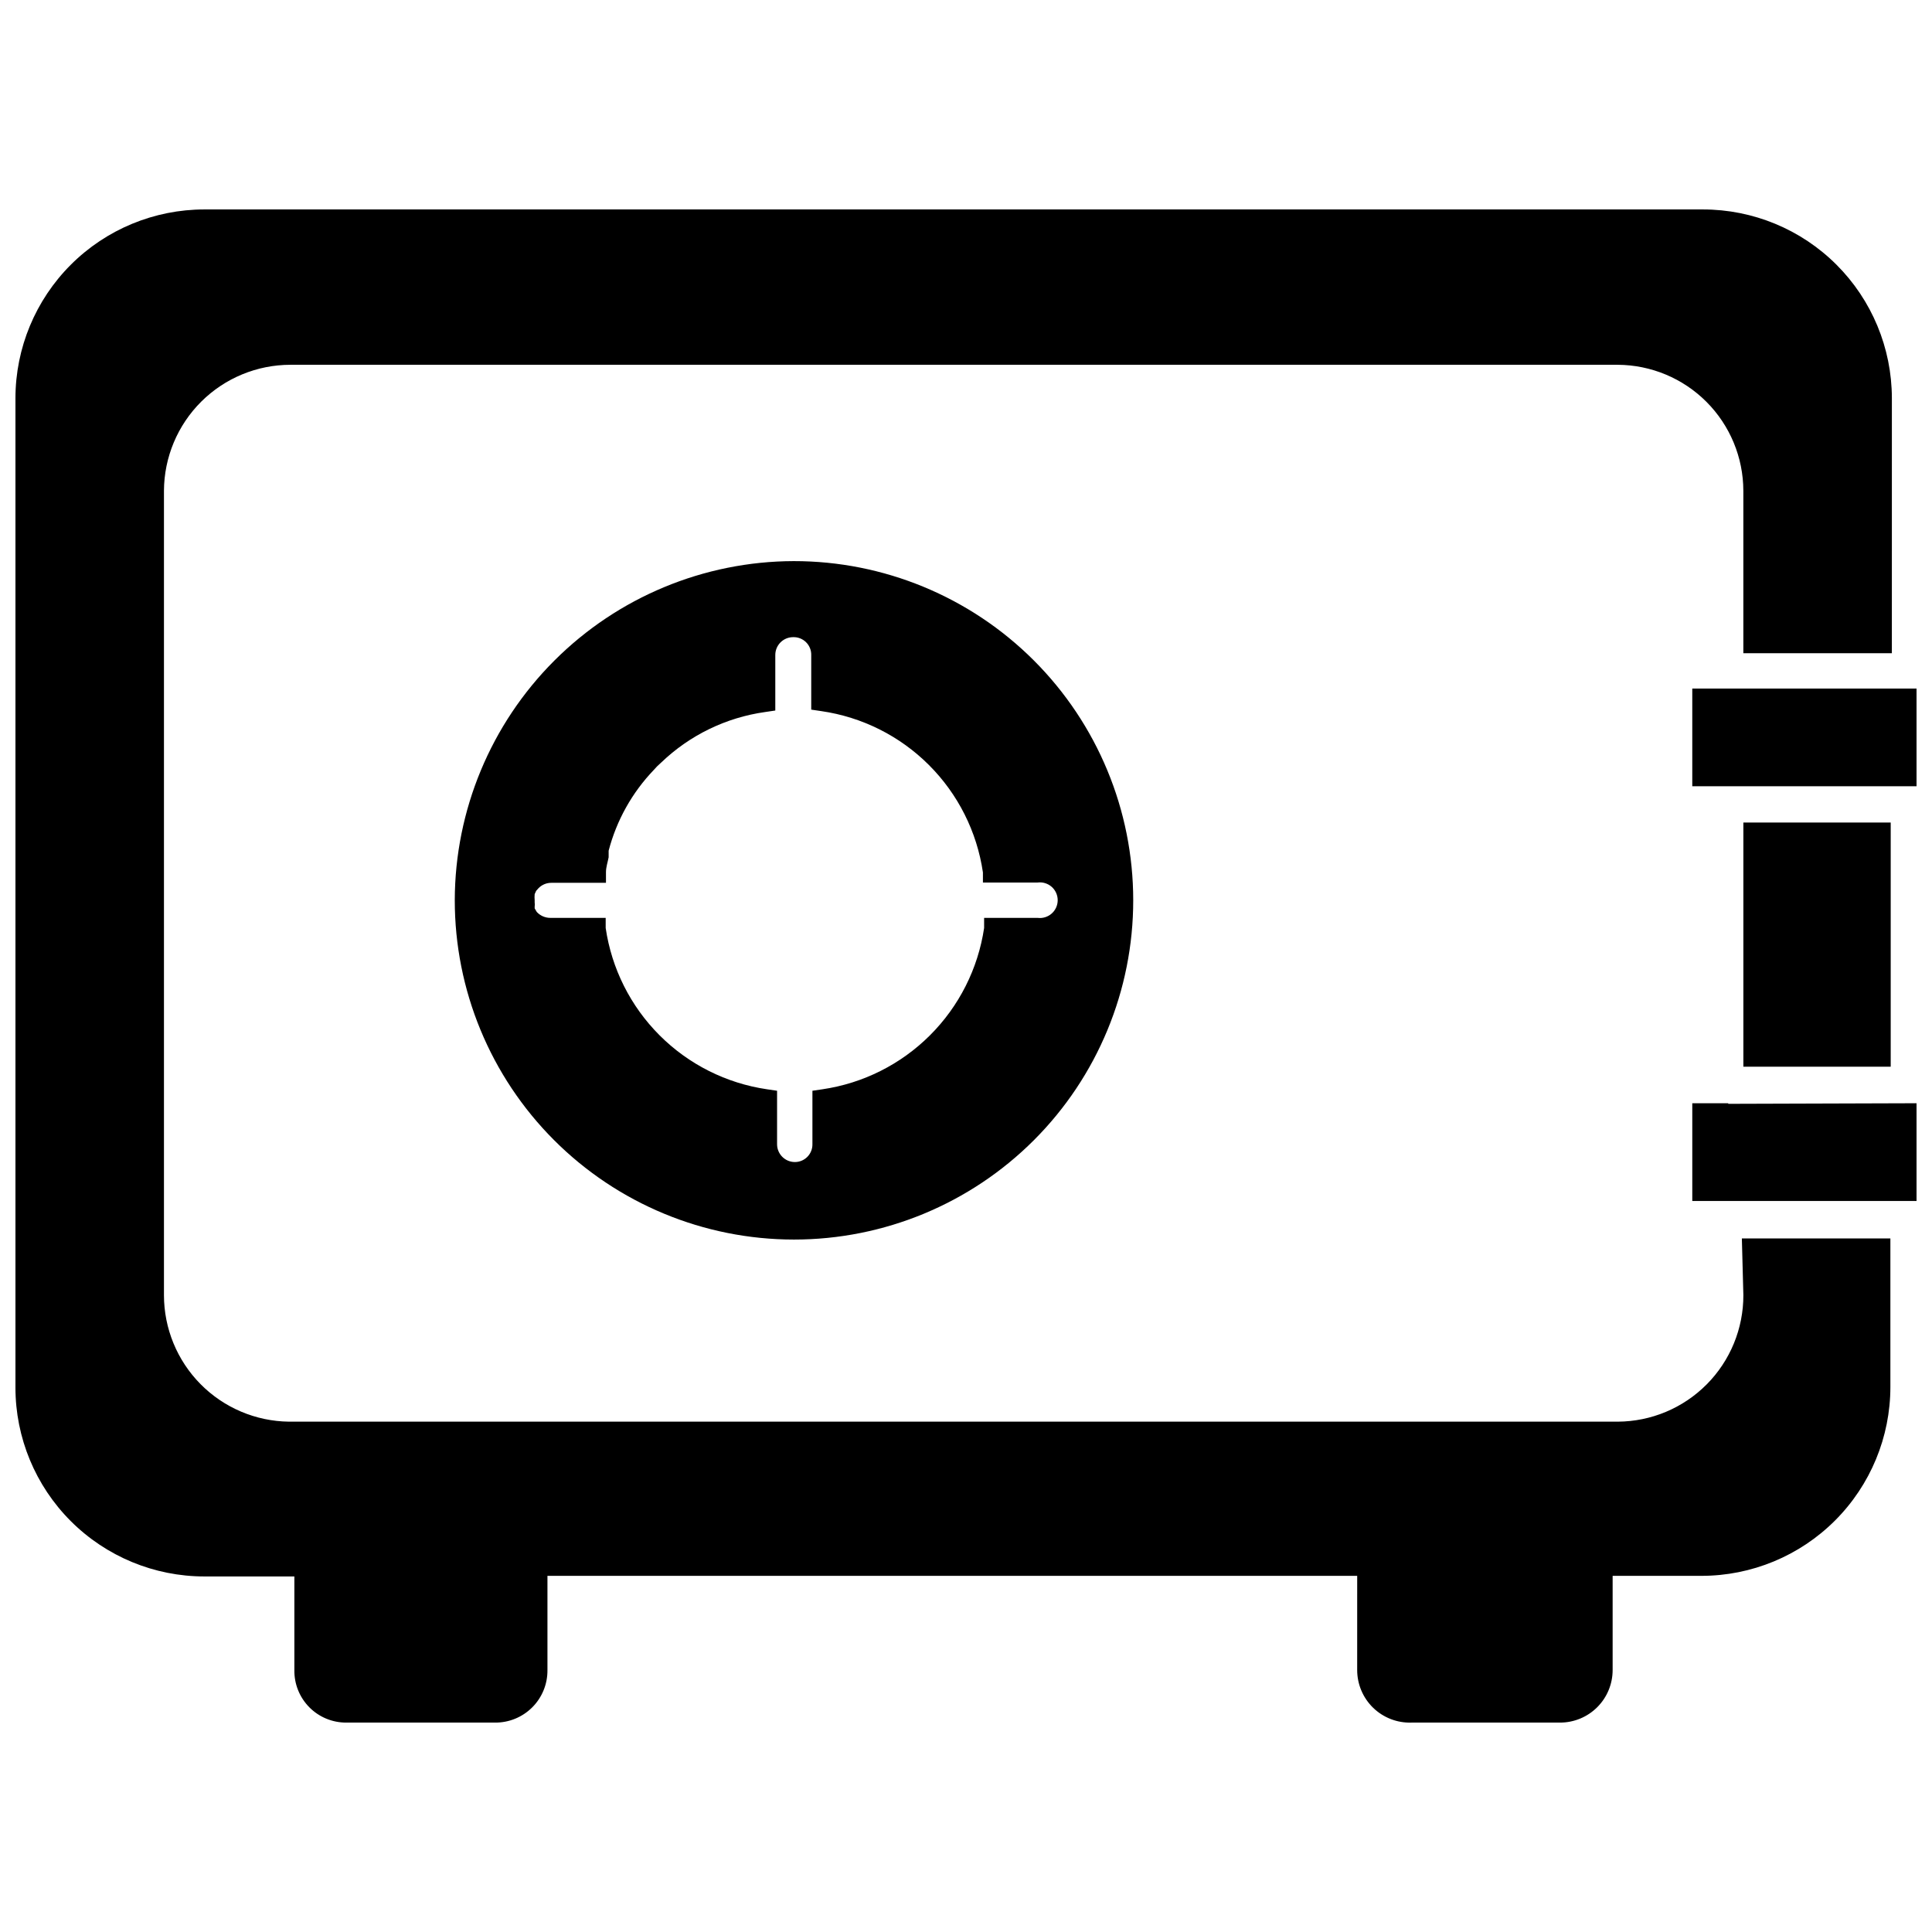
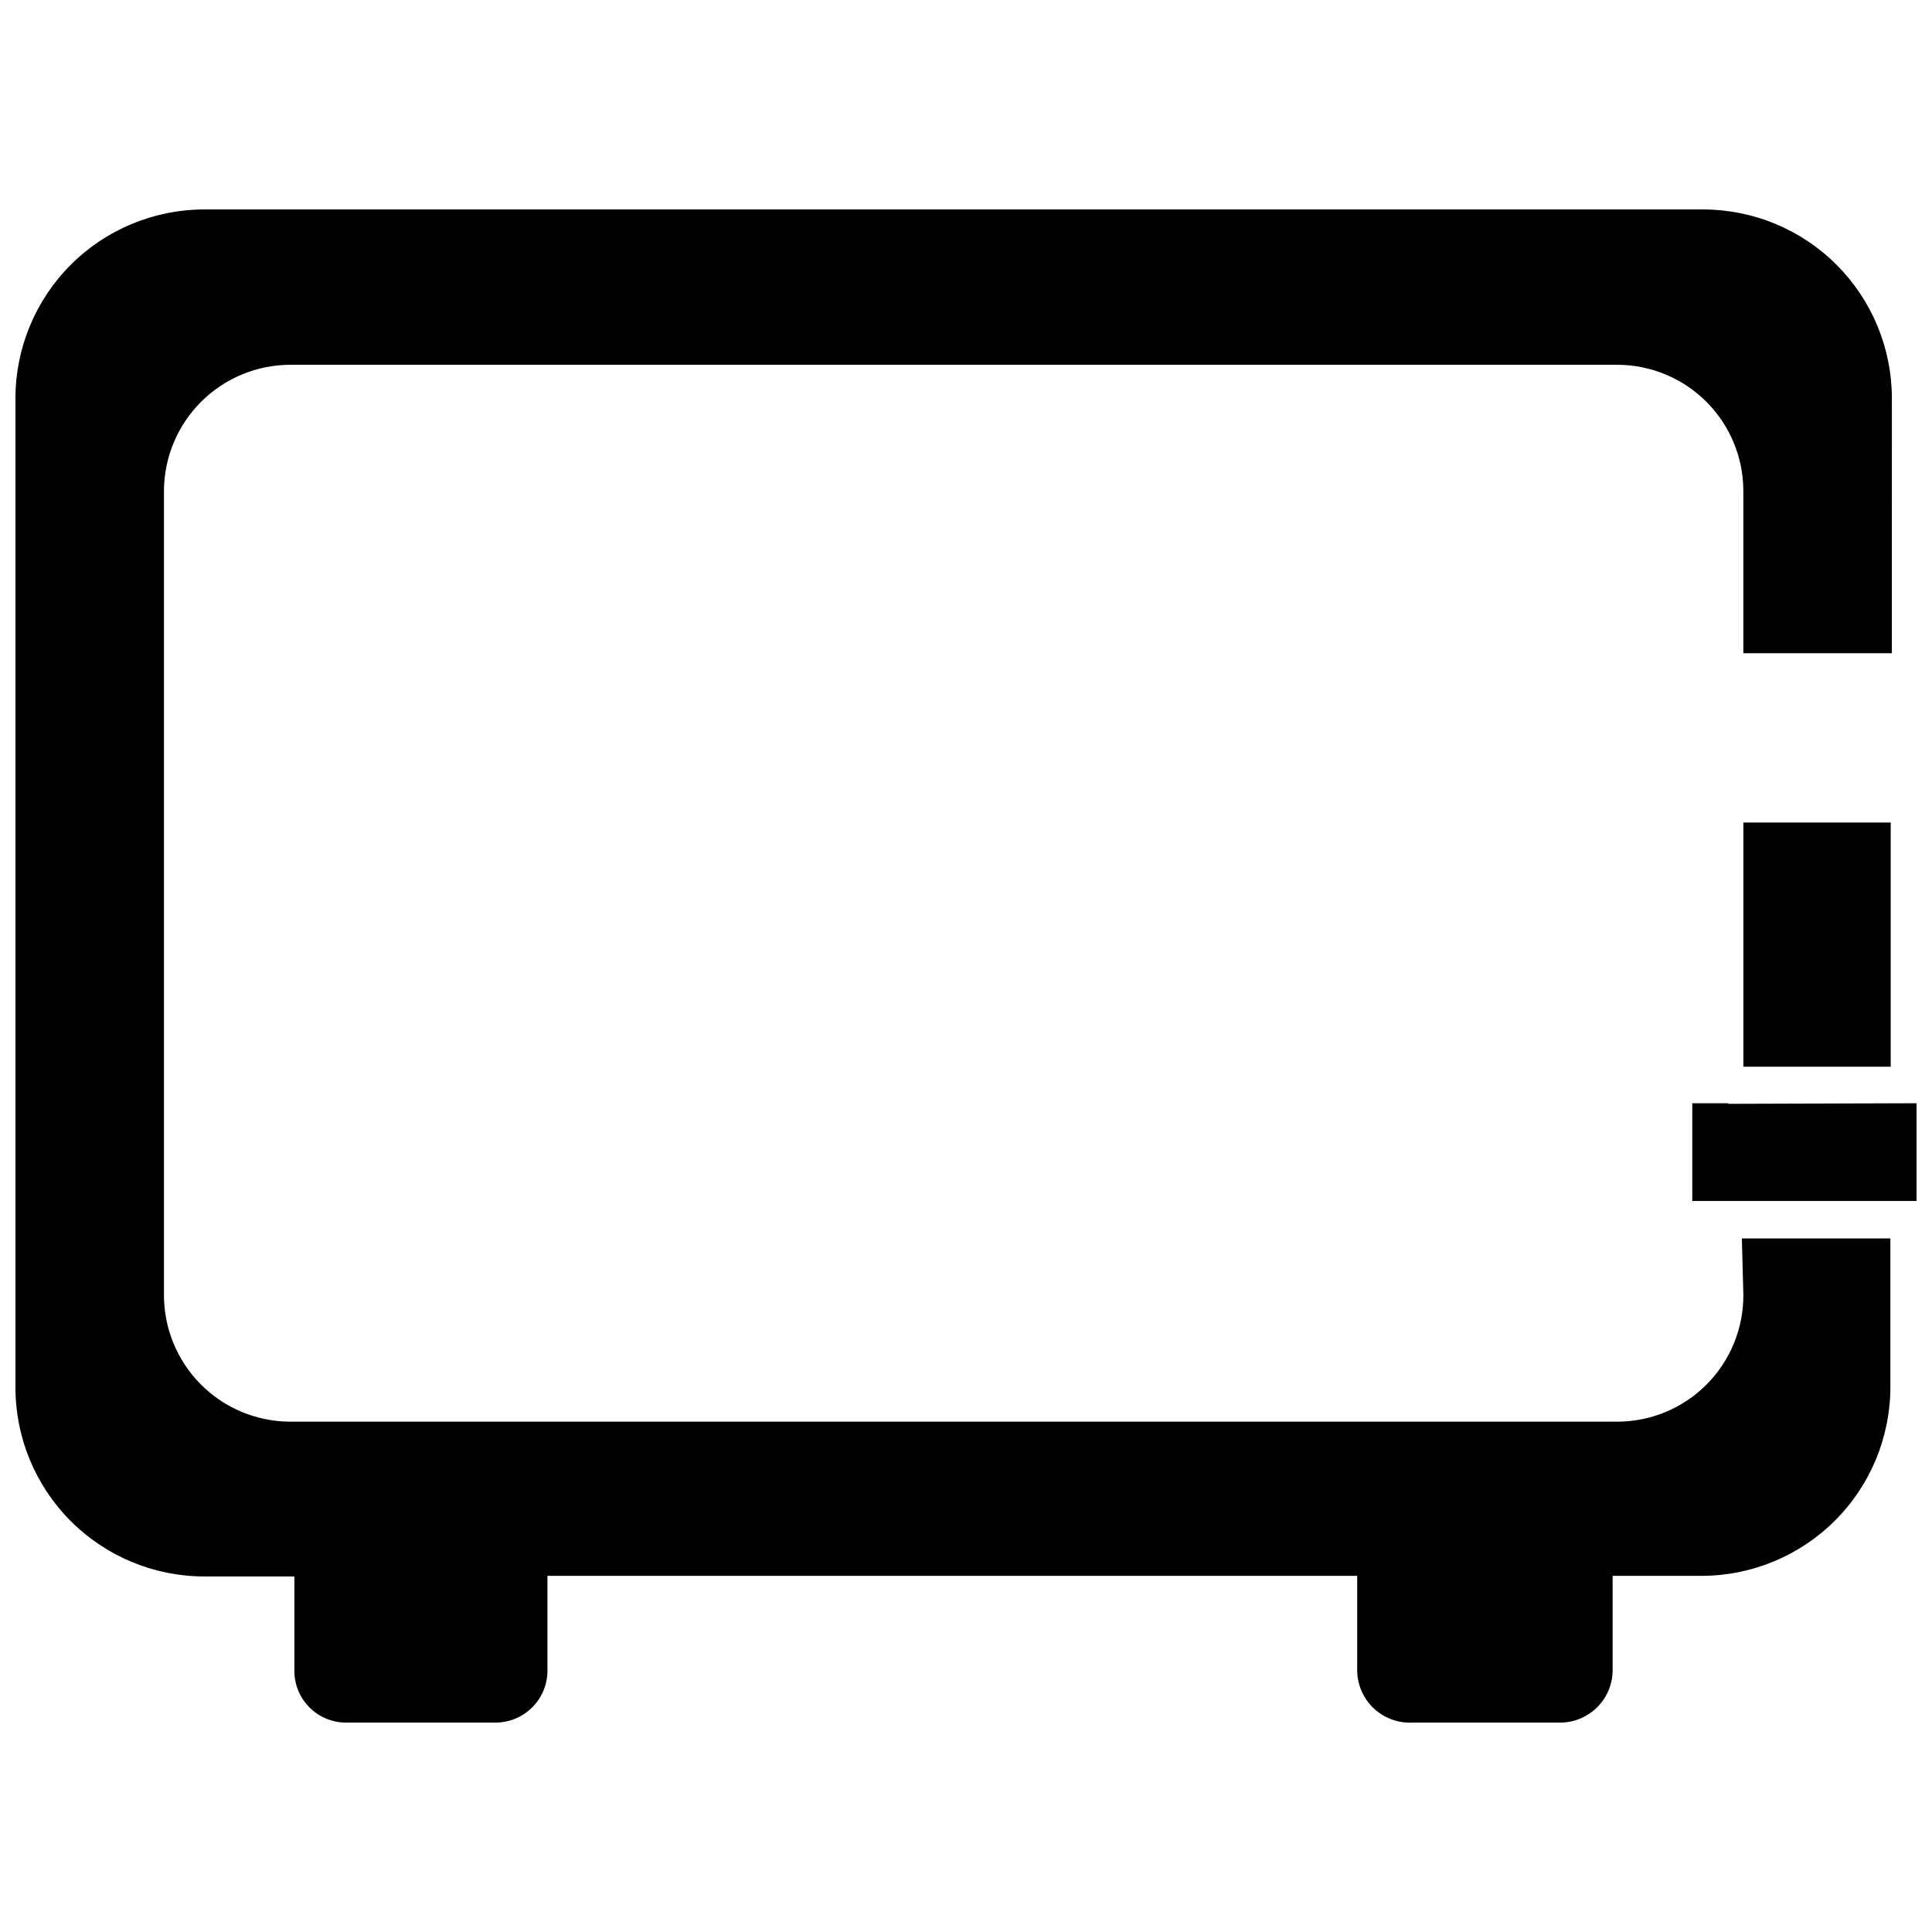
<svg xmlns="http://www.w3.org/2000/svg" width="800px" height="800px" version="1.1" viewBox="144 144 512 512">
  <defs>
    <clipPath id="c">
      <path d="m592 436h59.902v27h-59.902z" />
    </clipPath>
    <clipPath id="b">
      <path d="m592 326h59.902v27h-59.902z" />
    </clipPath>
    <clipPath id="a">
      <path d="m148.09 199h497.91v402h-497.91z" />
    </clipPath>
  </defs>
  <g clip-path="url(#c)">
    <path d="m602 436.37h-9.527v25.898h59.434v-25.898l-49.906 0.156z" />
  </g>
-   <path d="m264.52 382.52c-0.02 23.852 9.438 46.734 26.297 63.609 16.855 16.875 39.727 26.359 63.578 26.367 23.852 0.008 46.727-9.465 63.594-26.332 16.863-16.863 26.336-39.742 26.328-63.594-0.004-23.852-9.492-46.723-26.367-63.578-16.875-16.855-39.758-26.312-63.609-26.293-23.801 0.062-46.613 9.547-63.441 26.375-16.832 16.832-26.316 39.641-26.379 63.445zm94.465-64.945v14.484l2.676 0.395c10.789 1.562 20.789 6.566 28.504 14.27 7.715 7.703 12.738 17.688 14.32 28.477v2.676h14.484c1.348-0.176 2.707 0.238 3.727 1.133 1.02 0.898 1.605 2.191 1.605 3.551s-0.586 2.652-1.605 3.547c-1.02 0.898-2.379 1.312-3.727 1.137h-14.168v2.676c-1.605 10.777-6.637 20.75-14.352 28.449-7.711 7.695-17.691 12.711-28.473 14.297l-2.676 0.395v14.168c0.02 1.246-0.461 2.445-1.332 3.336-0.875 0.887-2.066 1.387-3.312 1.387-2.609 0-4.723-2.113-4.723-4.723v-14.168l-2.676-0.395c-10.777-1.578-20.754-6.59-28.457-14.293-7.699-7.699-12.711-17.676-14.289-28.453v-2.676h-14.723c-1.348-0.012-2.629-0.582-3.543-1.574l-0.551-0.945v-0.473c0.055-0.363 0.055-0.734 0-1.102v-0.551c-0.051-0.551-0.051-1.105 0-1.652l0.395-0.867 0.629-0.707c0.891-0.91 2.113-1.422 3.387-1.418h14.484v-2.832c0-1.34 0.473-2.676 0.707-3.938v-1.734c2.094-8.039 6.215-15.41 11.965-21.41l0.867-0.945 1.102-1.023c7.551-7.246 17.191-11.93 27.555-13.383l2.676-0.395v-14.719c0-2.609 2.113-4.723 4.723-4.723 1.273-0.043 2.508 0.438 3.414 1.332 0.91 0.891 1.41 2.117 1.387 3.391z" />
  <g clip-path="url(#b)">
-     <path d="m592.47 326.47h59.434v25.898h-59.434z" />
-   </g>
+     </g>
  <path d="m606.01 361.98h39.047v64.707h-39.047z" />
  <g clip-path="url(#a)">
    <path d="m606.01 487.22c0.023 8.859-3.473 17.367-9.715 23.652-6.242 6.289-14.723 9.844-23.582 9.883h-352.12c-8.824-0.102-17.254-3.68-23.457-9.957-6.203-6.281-9.684-14.75-9.684-23.578v-213.17c0.043-8.867 3.594-17.355 9.879-23.613 6.285-6.254 14.789-9.766 23.656-9.766h351.72c8.832 0.043 17.289 3.574 23.527 9.828s9.75 14.719 9.77 23.551v43.059h39.359l0.004-67.621c-0.023-13.262-5.305-25.977-14.695-35.352-9.387-9.371-22.109-14.633-35.371-14.633h-397.14c-13.266 0-25.988 5.262-35.375 14.633-9.387 9.375-14.672 22.09-14.691 35.352v262.22c0 13.277 5.273 26.012 14.664 35.402 9.391 9.387 22.125 14.664 35.402 14.664h23.852v24.797c-0.062 3.688 1.363 7.242 3.957 9.867 2.59 2.621 6.133 4.086 9.82 4.066h39.359c3.707 0.043 7.277-1.414 9.898-4.035 2.625-2.621 4.078-6.191 4.035-9.898v-24.957h214.59l-0.004 24.957c0 3.777 1.531 7.394 4.246 10.023 2.719 2.625 6.383 4.039 10.16 3.91h39.359c3.695 0 7.242-1.469 9.855-4.082s4.078-6.156 4.078-9.852v-24.957h23.539c13.277 0 26.012-5.273 35.402-14.664 9.387-9.387 14.664-22.121 14.664-35.398v-39.359h-39.359z" />
  </g>
</svg>